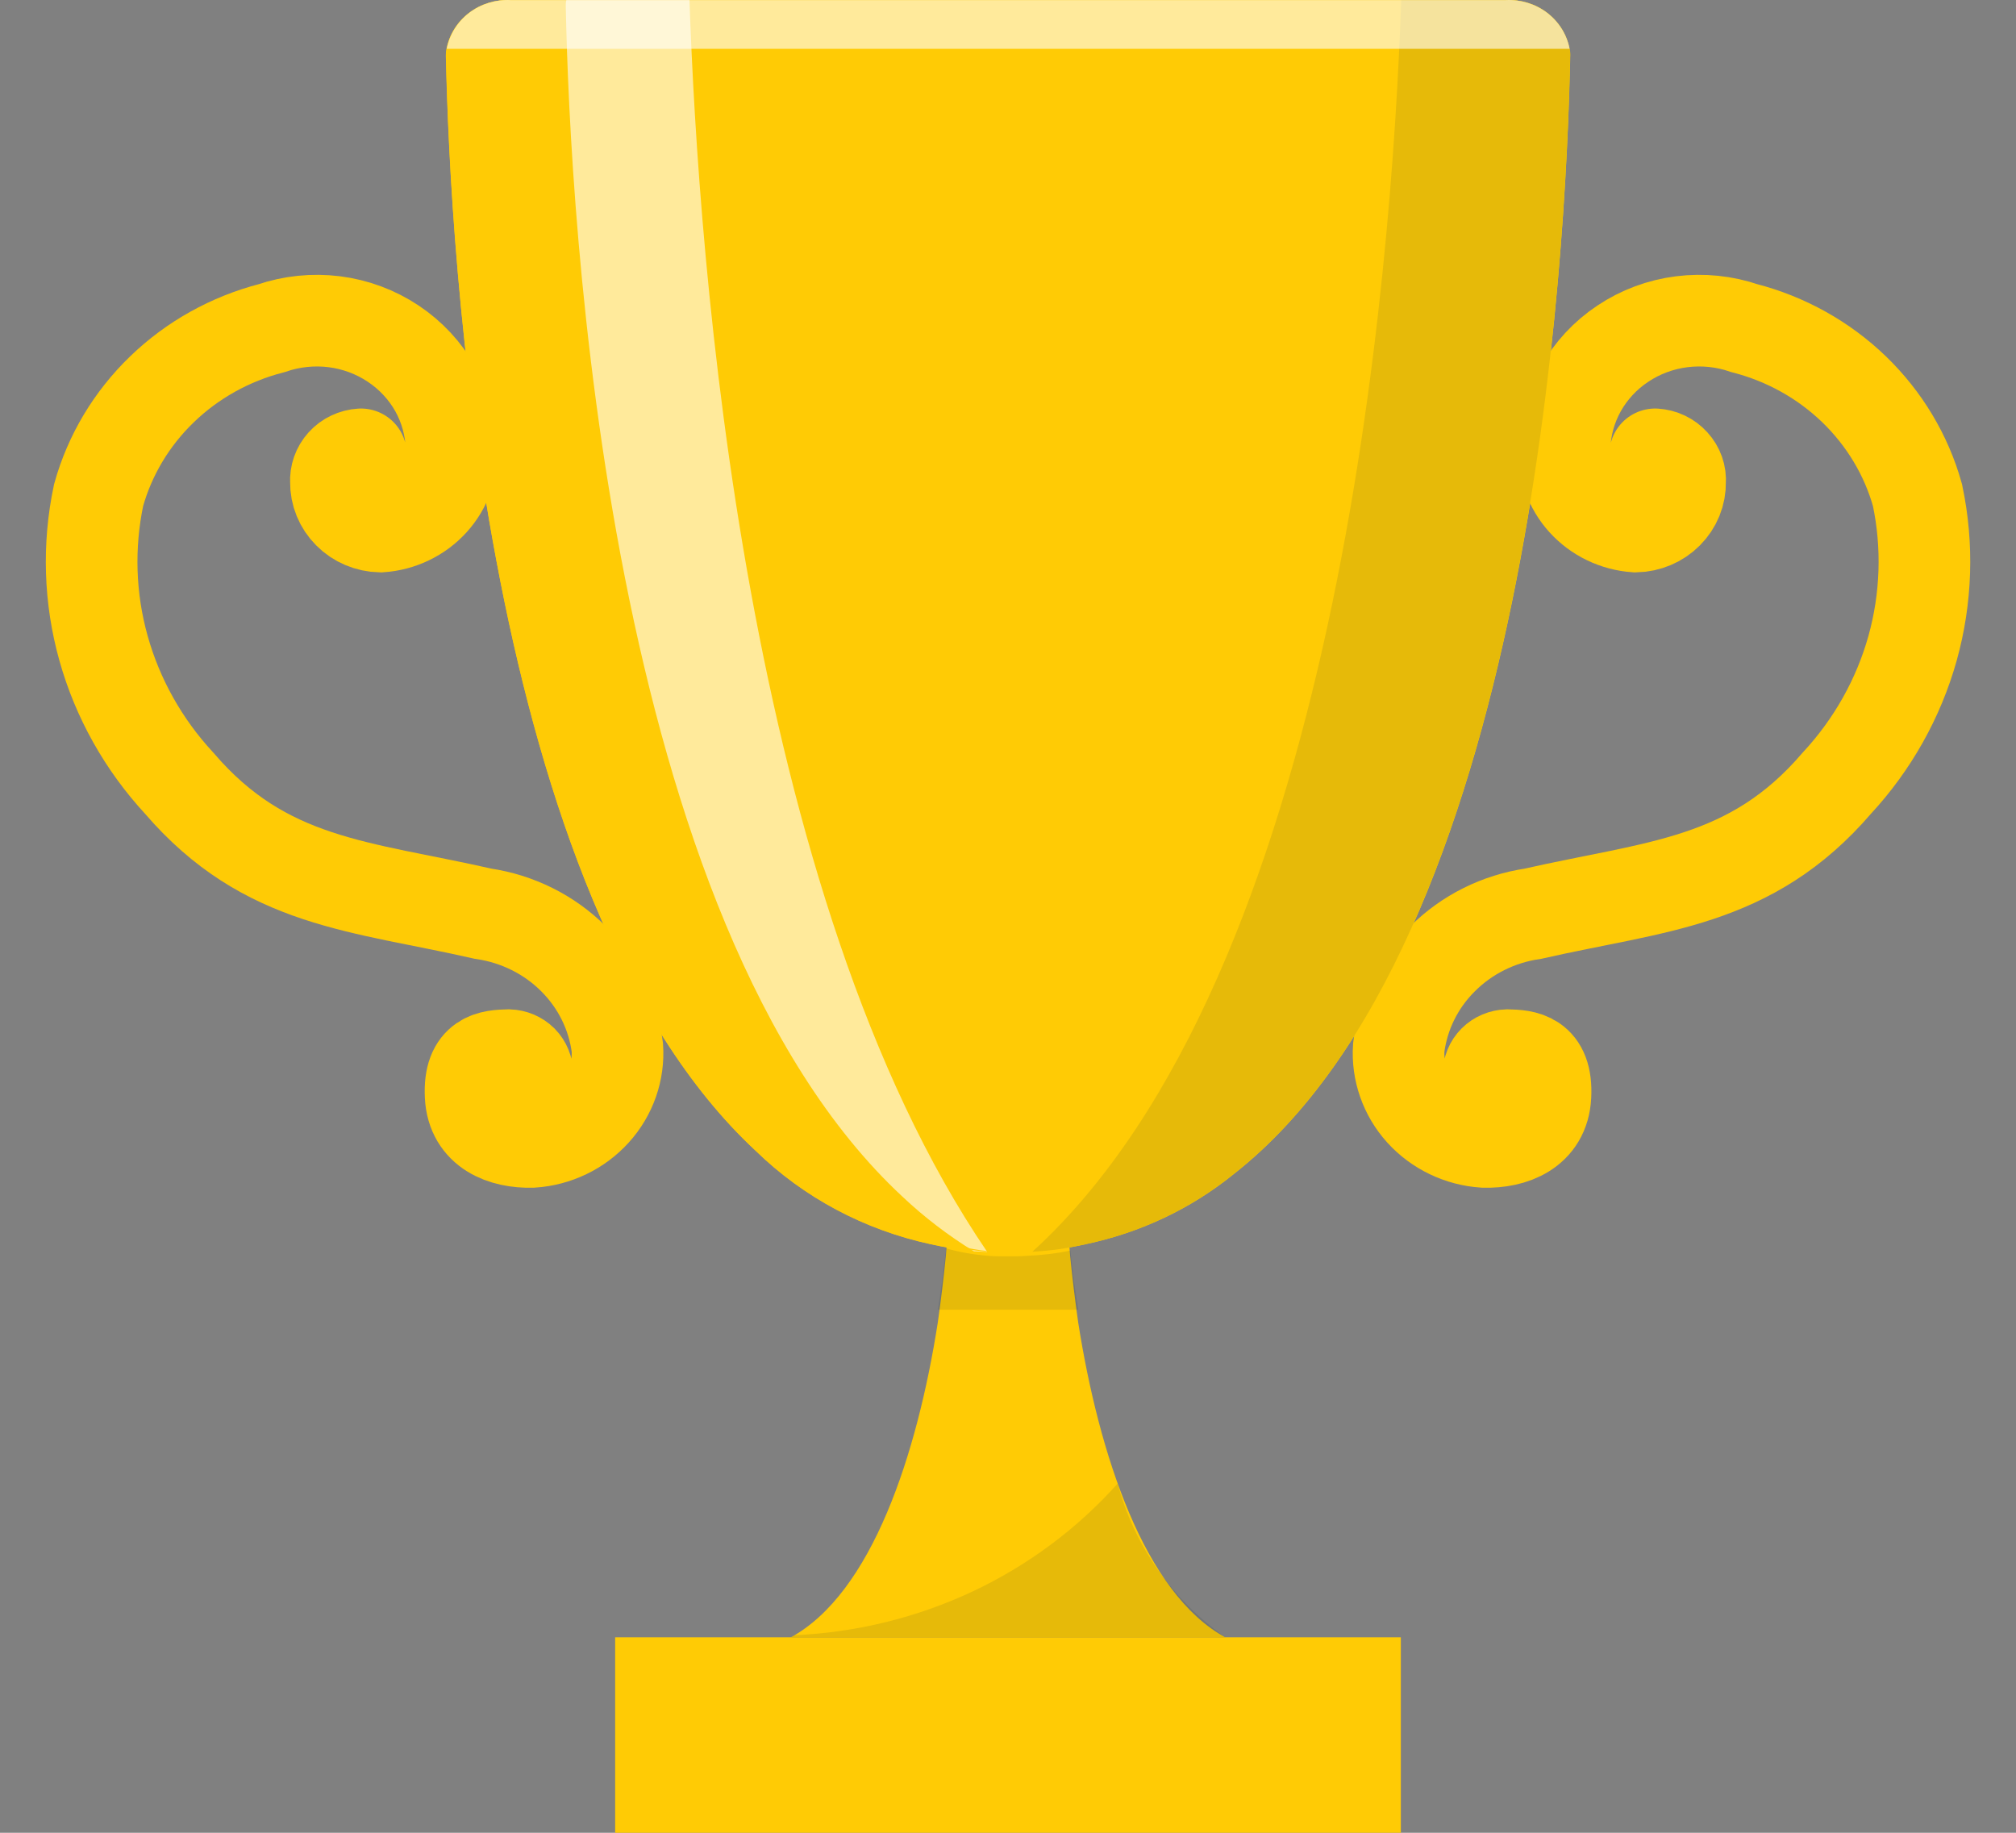
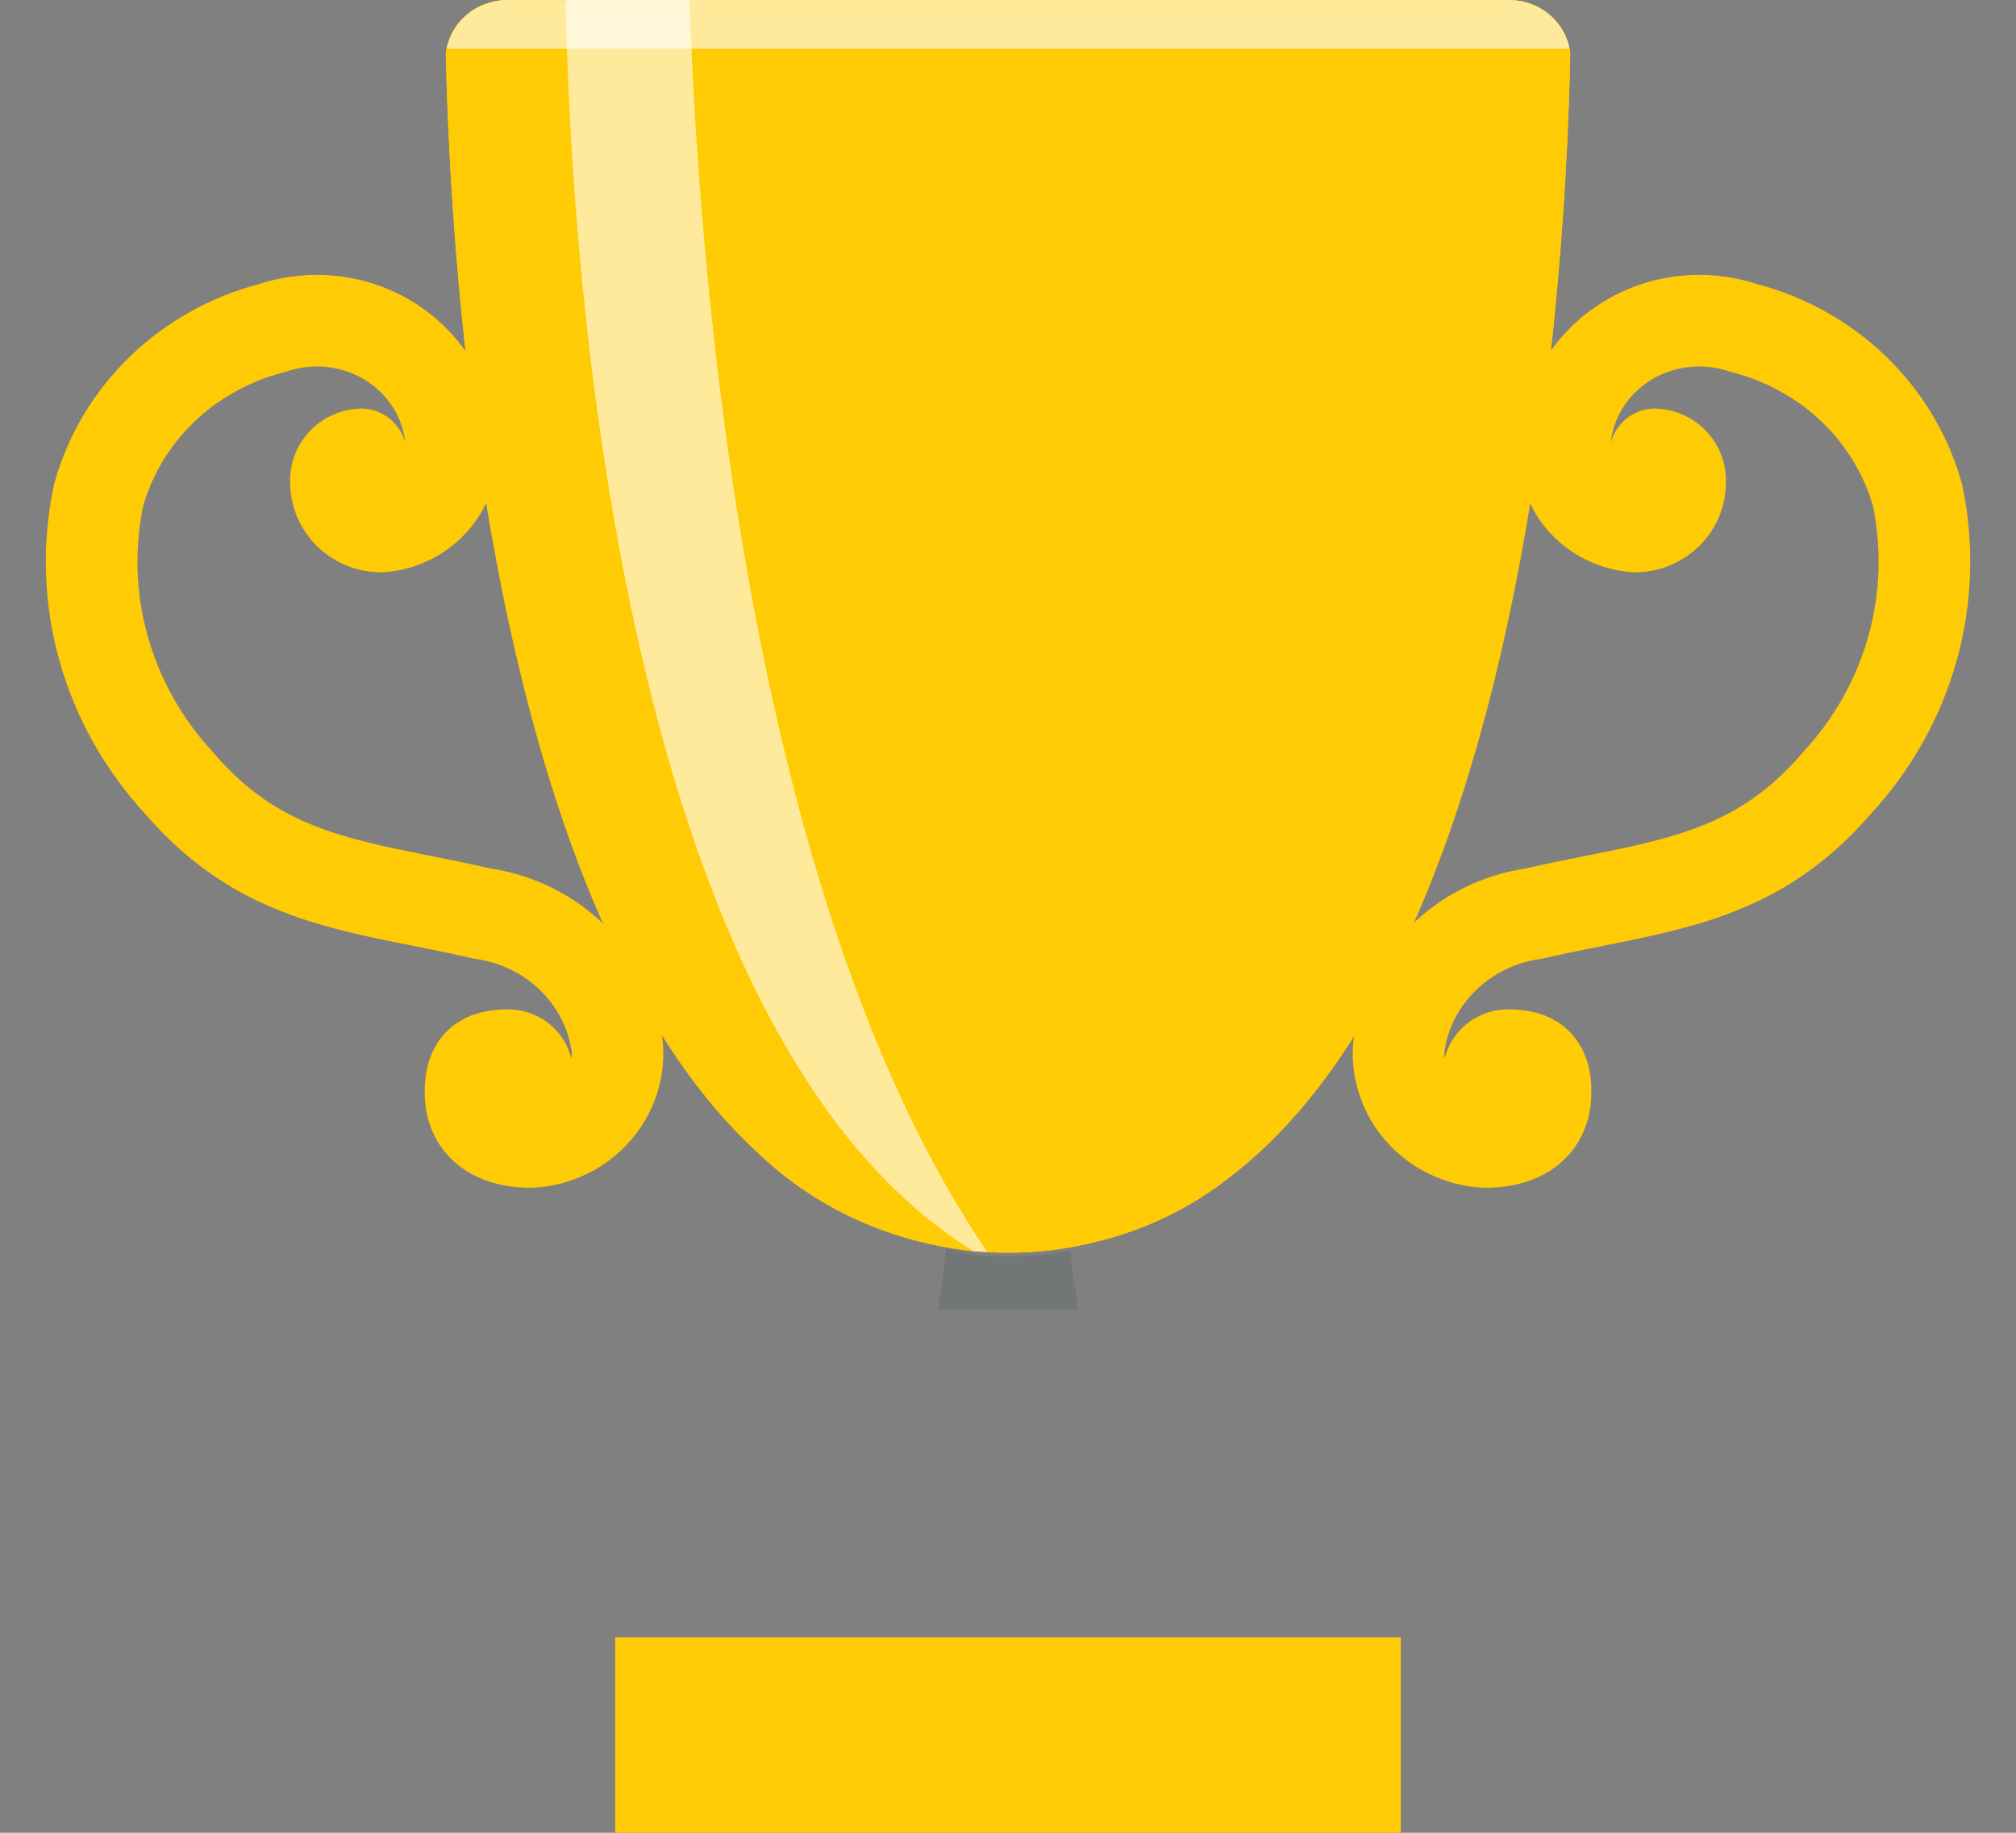
<svg xmlns="http://www.w3.org/2000/svg" width="22" height="20" viewBox="0 0 22 20" fill="none">
  <rect x="0" y="0" width="22" height="20" fill="#808080" stroke="none" />
-   <path d="M13.376 17.87H8.625C9.515 17.389 10.01 15.864 10.234 14.431C10.269 14.184 10.299 13.937 10.322 13.704C10.352 13.353 10.37 13.022 10.37 12.73H11.631C11.631 13.022 11.649 13.353 11.678 13.704C11.701 13.937 11.731 14.184 11.766 14.431C11.991 15.864 12.486 17.389 13.376 17.87Z" fill="#FFCB05" />
  <path d="M15.287 17.867H6.713V20H15.287V17.867Z" fill="#FFCB05" />
  <path opacity="0.1" d="M11.768 14.292H10.234C10.272 14.071 10.297 13.856 10.322 13.647V13.622C10.473 13.665 10.628 13.692 10.785 13.704C10.854 13.71 10.93 13.71 10.998 13.71C11.067 13.71 11.136 13.71 11.205 13.704C11.365 13.698 11.524 13.679 11.681 13.647C11.7 13.856 11.731 14.071 11.768 14.292Z" fill="#032029" />
-   <path opacity="0.1" d="M13.376 17.87H8.625C8.643 17.863 8.654 17.85 8.672 17.844C9.345 17.814 10.005 17.652 10.611 17.368C11.217 17.083 11.756 16.682 12.197 16.189C12.376 16.865 12.793 17.459 13.376 17.87Z" fill="#032029" />
  <path d="M18.062 4.958C18.139 4.963 18.211 4.997 18.262 5.054C18.314 5.111 18.34 5.184 18.334 5.259C18.337 5.386 18.287 5.508 18.196 5.599C18.105 5.691 17.98 5.743 17.849 5.746C17.629 5.731 17.424 5.632 17.279 5.472C17.133 5.311 17.06 5.101 17.074 4.888C17.079 4.663 17.14 4.443 17.25 4.245C17.361 4.047 17.518 3.877 17.71 3.75C17.901 3.622 18.122 3.54 18.352 3.511C18.583 3.482 18.817 3.506 19.036 3.581C19.489 3.698 19.901 3.928 20.233 4.248C20.564 4.568 20.803 4.966 20.925 5.403C21.042 5.957 21.023 6.53 20.871 7.075C20.718 7.621 20.435 8.125 20.045 8.546C19.105 9.642 18.069 9.666 16.728 9.971C16.352 10.026 16.006 10.199 15.742 10.463C15.477 10.726 15.31 11.066 15.264 11.431C15.247 11.687 15.335 11.939 15.509 12.132C15.684 12.325 15.931 12.444 16.195 12.461C16.509 12.469 16.846 12.344 16.865 11.958C16.887 11.532 16.636 11.519 16.45 11.514C16.395 11.516 16.342 11.538 16.304 11.576C16.265 11.615 16.244 11.666 16.245 11.72C16.243 11.752 16.254 11.783 16.276 11.807C16.297 11.831 16.328 11.845 16.361 11.848" stroke="#FFCB05" stroke-miterlimit="10" stroke-linecap="round" />
  <path d="M5.64 11.848C5.673 11.845 5.704 11.831 5.725 11.807C5.747 11.783 5.758 11.752 5.756 11.72C5.756 11.667 5.735 11.615 5.697 11.576C5.658 11.538 5.606 11.516 5.55 11.514C5.364 11.519 5.114 11.532 5.136 11.958C5.155 12.344 5.492 12.469 5.806 12.461C6.07 12.444 6.317 12.325 6.491 12.132C6.666 11.939 6.754 11.687 6.737 11.431C6.691 11.066 6.523 10.726 6.259 10.463C5.995 10.199 5.648 10.026 5.273 9.971C3.932 9.666 2.895 9.642 1.955 8.546C1.566 8.125 1.283 7.621 1.13 7.075C0.977 6.53 0.959 5.957 1.076 5.403C1.198 4.966 1.436 4.568 1.768 4.248C2.099 3.928 2.512 3.698 2.964 3.581C3.184 3.506 3.418 3.482 3.649 3.511C3.879 3.54 4.099 3.622 4.291 3.75C4.482 3.877 4.64 4.047 4.751 4.245C4.861 4.443 4.921 4.663 4.927 4.888C4.941 5.101 4.868 5.311 4.722 5.472C4.577 5.632 4.372 5.731 4.152 5.746C4.021 5.743 3.896 5.691 3.805 5.599C3.714 5.508 3.664 5.386 3.666 5.259C3.661 5.184 3.687 5.111 3.738 5.054C3.789 4.997 3.862 4.963 3.939 4.958" stroke="#FFCB05" stroke-miterlimit="10" stroke-linecap="round" />
  <path d="M17.136 0.607C17.092 2.79 16.702 10.27 13.463 12.811C12.996 13.189 12.441 13.452 11.847 13.578C11.291 13.702 10.713 13.702 10.157 13.578C9.432 13.421 8.77 13.068 8.247 12.558C5.279 9.801 4.911 2.722 4.867 0.607C4.866 0.582 4.869 0.557 4.875 0.533C4.904 0.378 4.992 0.238 5.12 0.14C5.248 0.042 5.409 -0.007 5.573 0.001H16.431C16.594 -0.007 16.755 0.042 16.883 0.14C17.012 0.238 17.099 0.378 17.128 0.533C17.135 0.557 17.137 0.582 17.136 0.607Z" fill="#FFCB05" />
  <path d="M17.134 0.605C17.094 2.792 16.704 10.272 13.461 12.814C12.995 13.192 12.441 13.453 11.847 13.576C11.569 13.641 11.285 13.671 11 13.668C10.927 13.668 10.854 13.668 10.781 13.661H10.774C10.728 13.661 10.675 13.655 10.629 13.655C10.471 13.639 10.314 13.612 10.159 13.576C9.434 13.421 8.77 13.068 8.247 12.558C5.276 9.8 4.912 2.72 4.865 0.605C4.865 0.581 4.867 0.556 4.872 0.533C4.902 0.377 4.99 0.237 5.119 0.14C5.248 0.042 5.41 -0.007 5.573 0.001H16.432C16.595 -0.007 16.756 0.042 16.884 0.14C17.011 0.238 17.098 0.377 17.127 0.533C17.132 0.556 17.135 0.581 17.134 0.605Z" fill="#FFCB05" />
  <path opacity="0.6" d="M10.773 13.661C10.727 13.661 10.674 13.655 10.628 13.655C10.347 13.482 10.085 13.282 9.847 13.057C6.624 10.062 6.22 2.365 6.174 0.066C6.173 0.044 6.175 0.022 6.181 0.001L7.524 0.001C7.623 2.877 8.126 9.773 10.773 13.661Z" fill="white" />
-   <path opacity="0.1" d="M17.135 0.608C17.091 2.79 16.702 10.271 13.462 12.812C12.995 13.19 12.441 13.453 11.846 13.578C11.655 13.622 11.461 13.649 11.266 13.659C14.594 10.629 15.188 3.013 15.291 0.002H16.43C16.593 -0.007 16.754 0.042 16.883 0.14C17.011 0.238 17.098 0.378 17.128 0.533C17.134 0.558 17.137 0.583 17.135 0.608Z" fill="#032029" />
  <path opacity="0.6" d="M17.129 0.533H4.875C4.905 0.378 4.992 0.238 5.12 0.14C5.249 0.042 5.41 -0.007 5.573 0.001H16.431C16.594 -0.007 16.755 0.042 16.884 0.14C17.012 0.238 17.099 0.378 17.129 0.533Z" fill="white" />
-   <path d="M10.879 13.662C10.835 13.662 10.785 13.656 10.742 13.656C10.632 13.646 10.524 13.63 10.416 13.608V13.584C10.567 13.625 10.722 13.651 10.879 13.662Z" fill="#FFCB05" />
</svg>